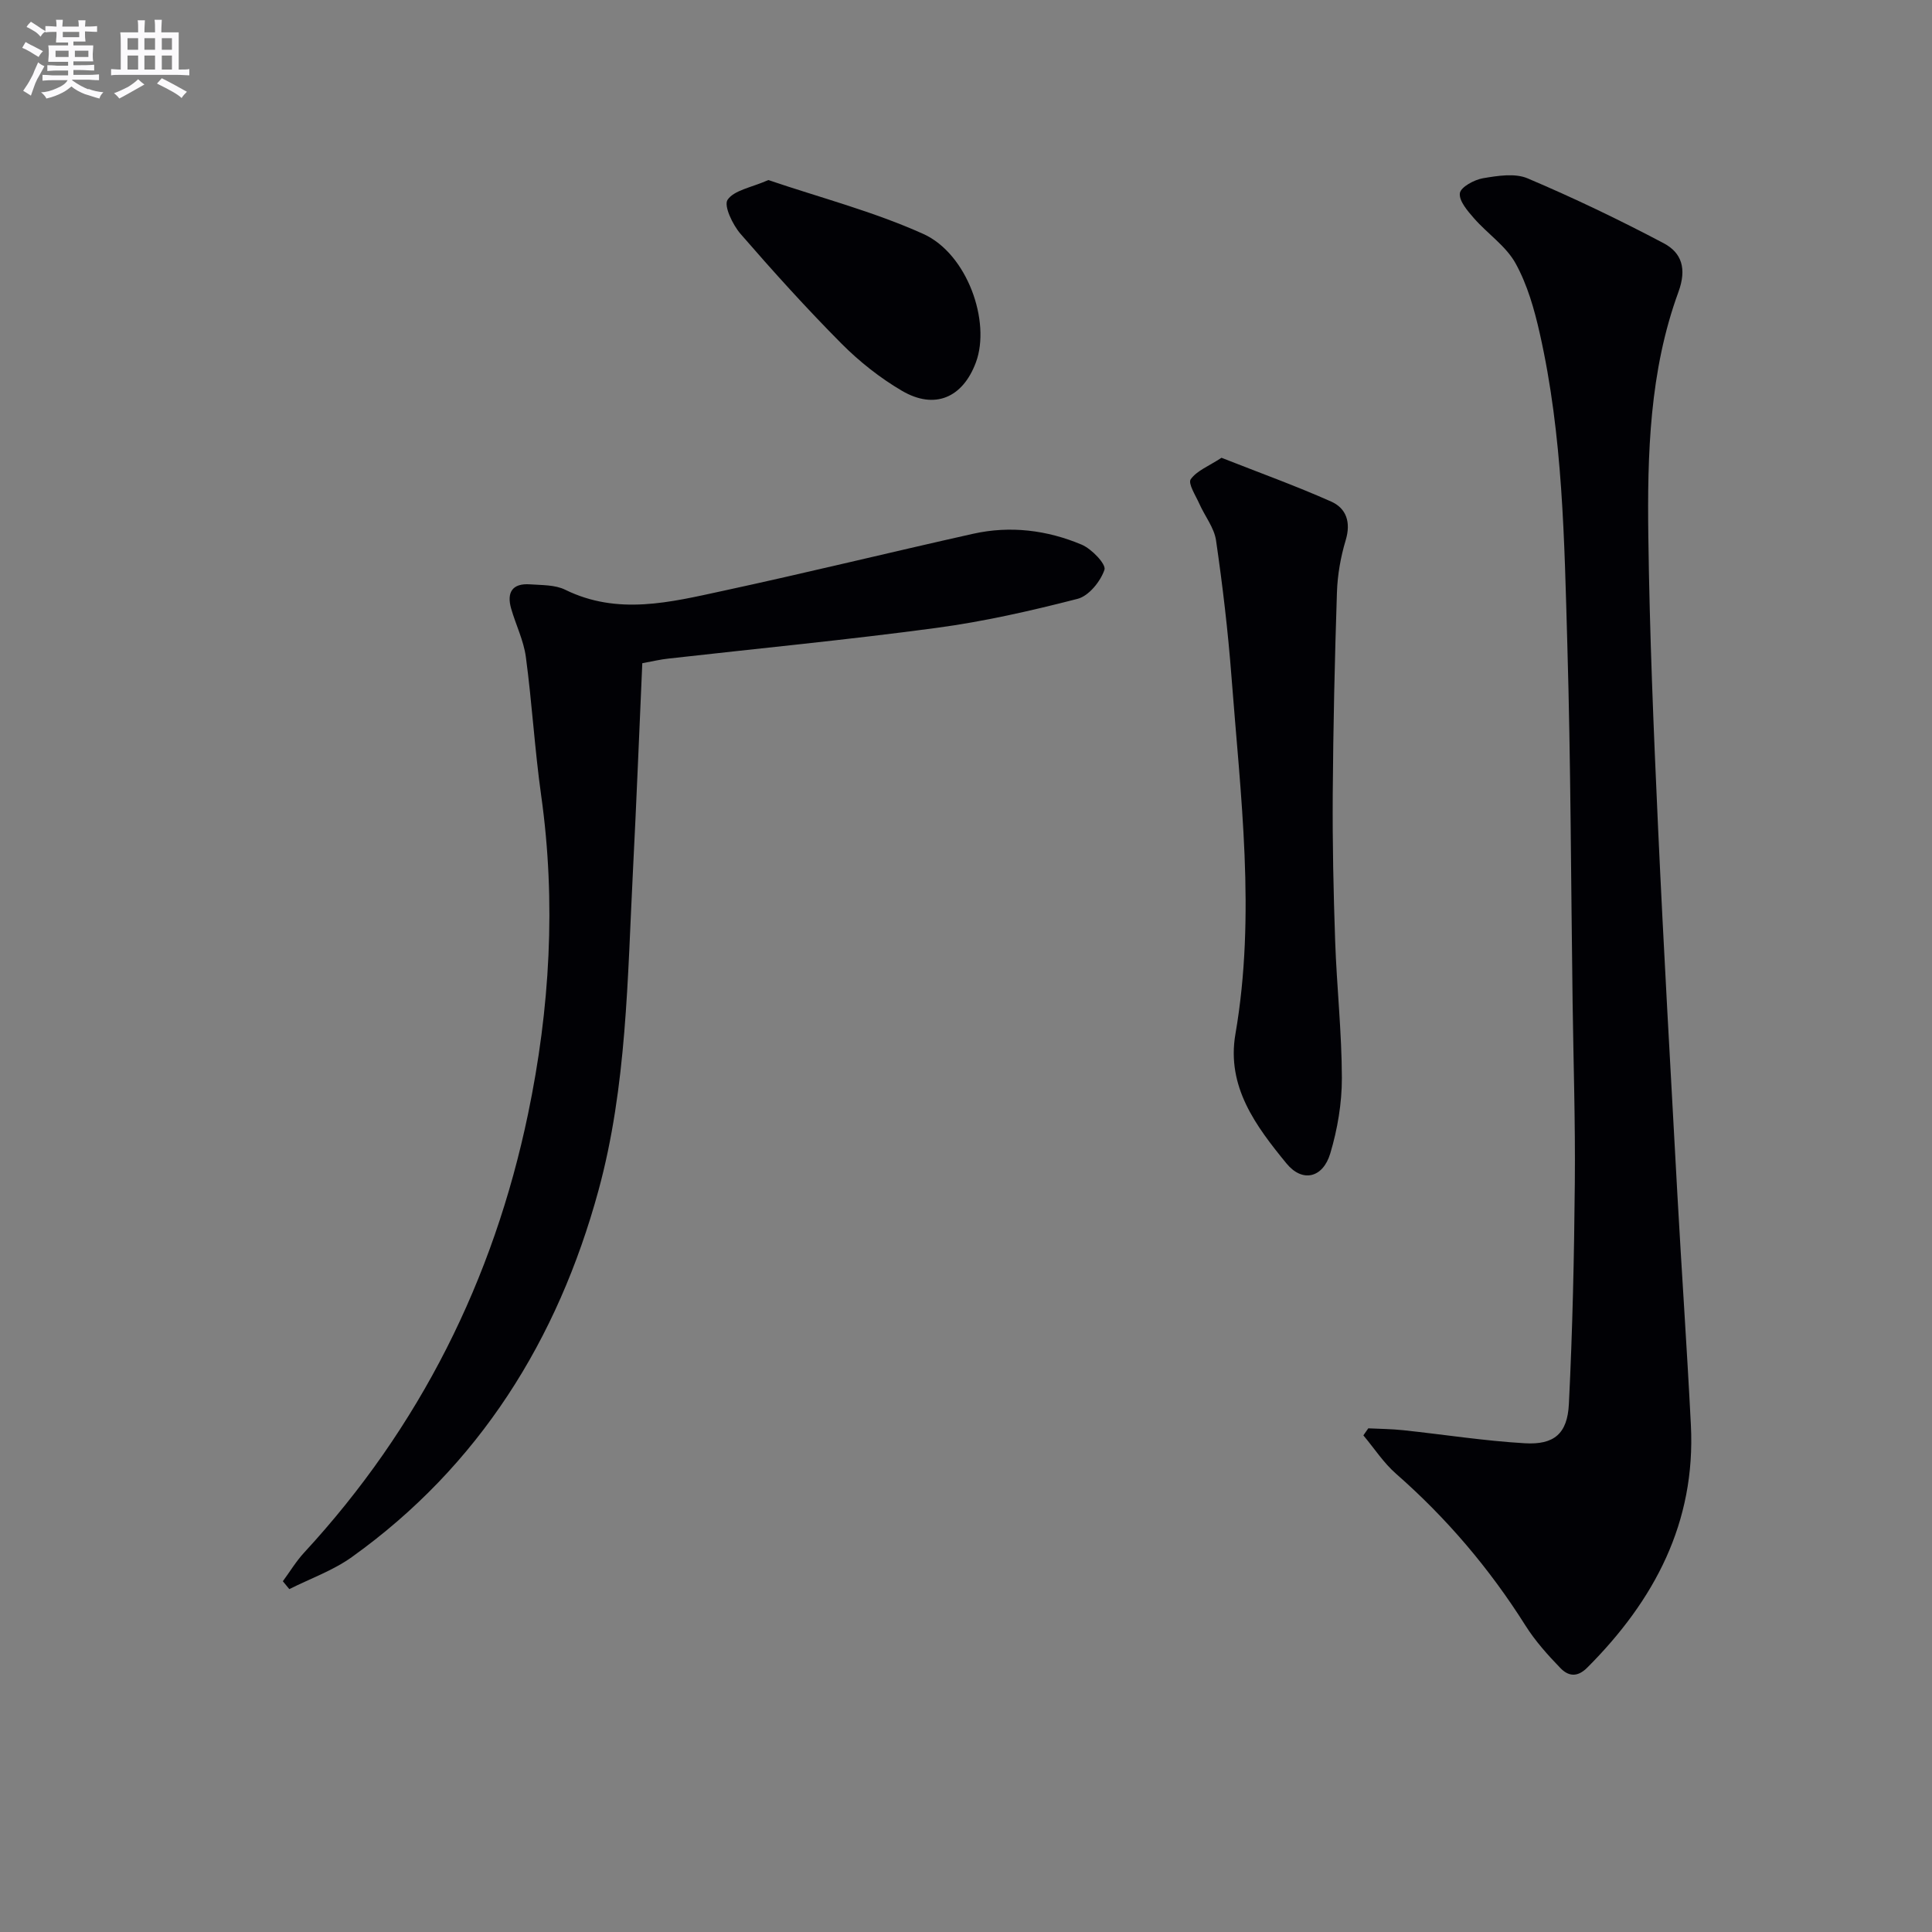
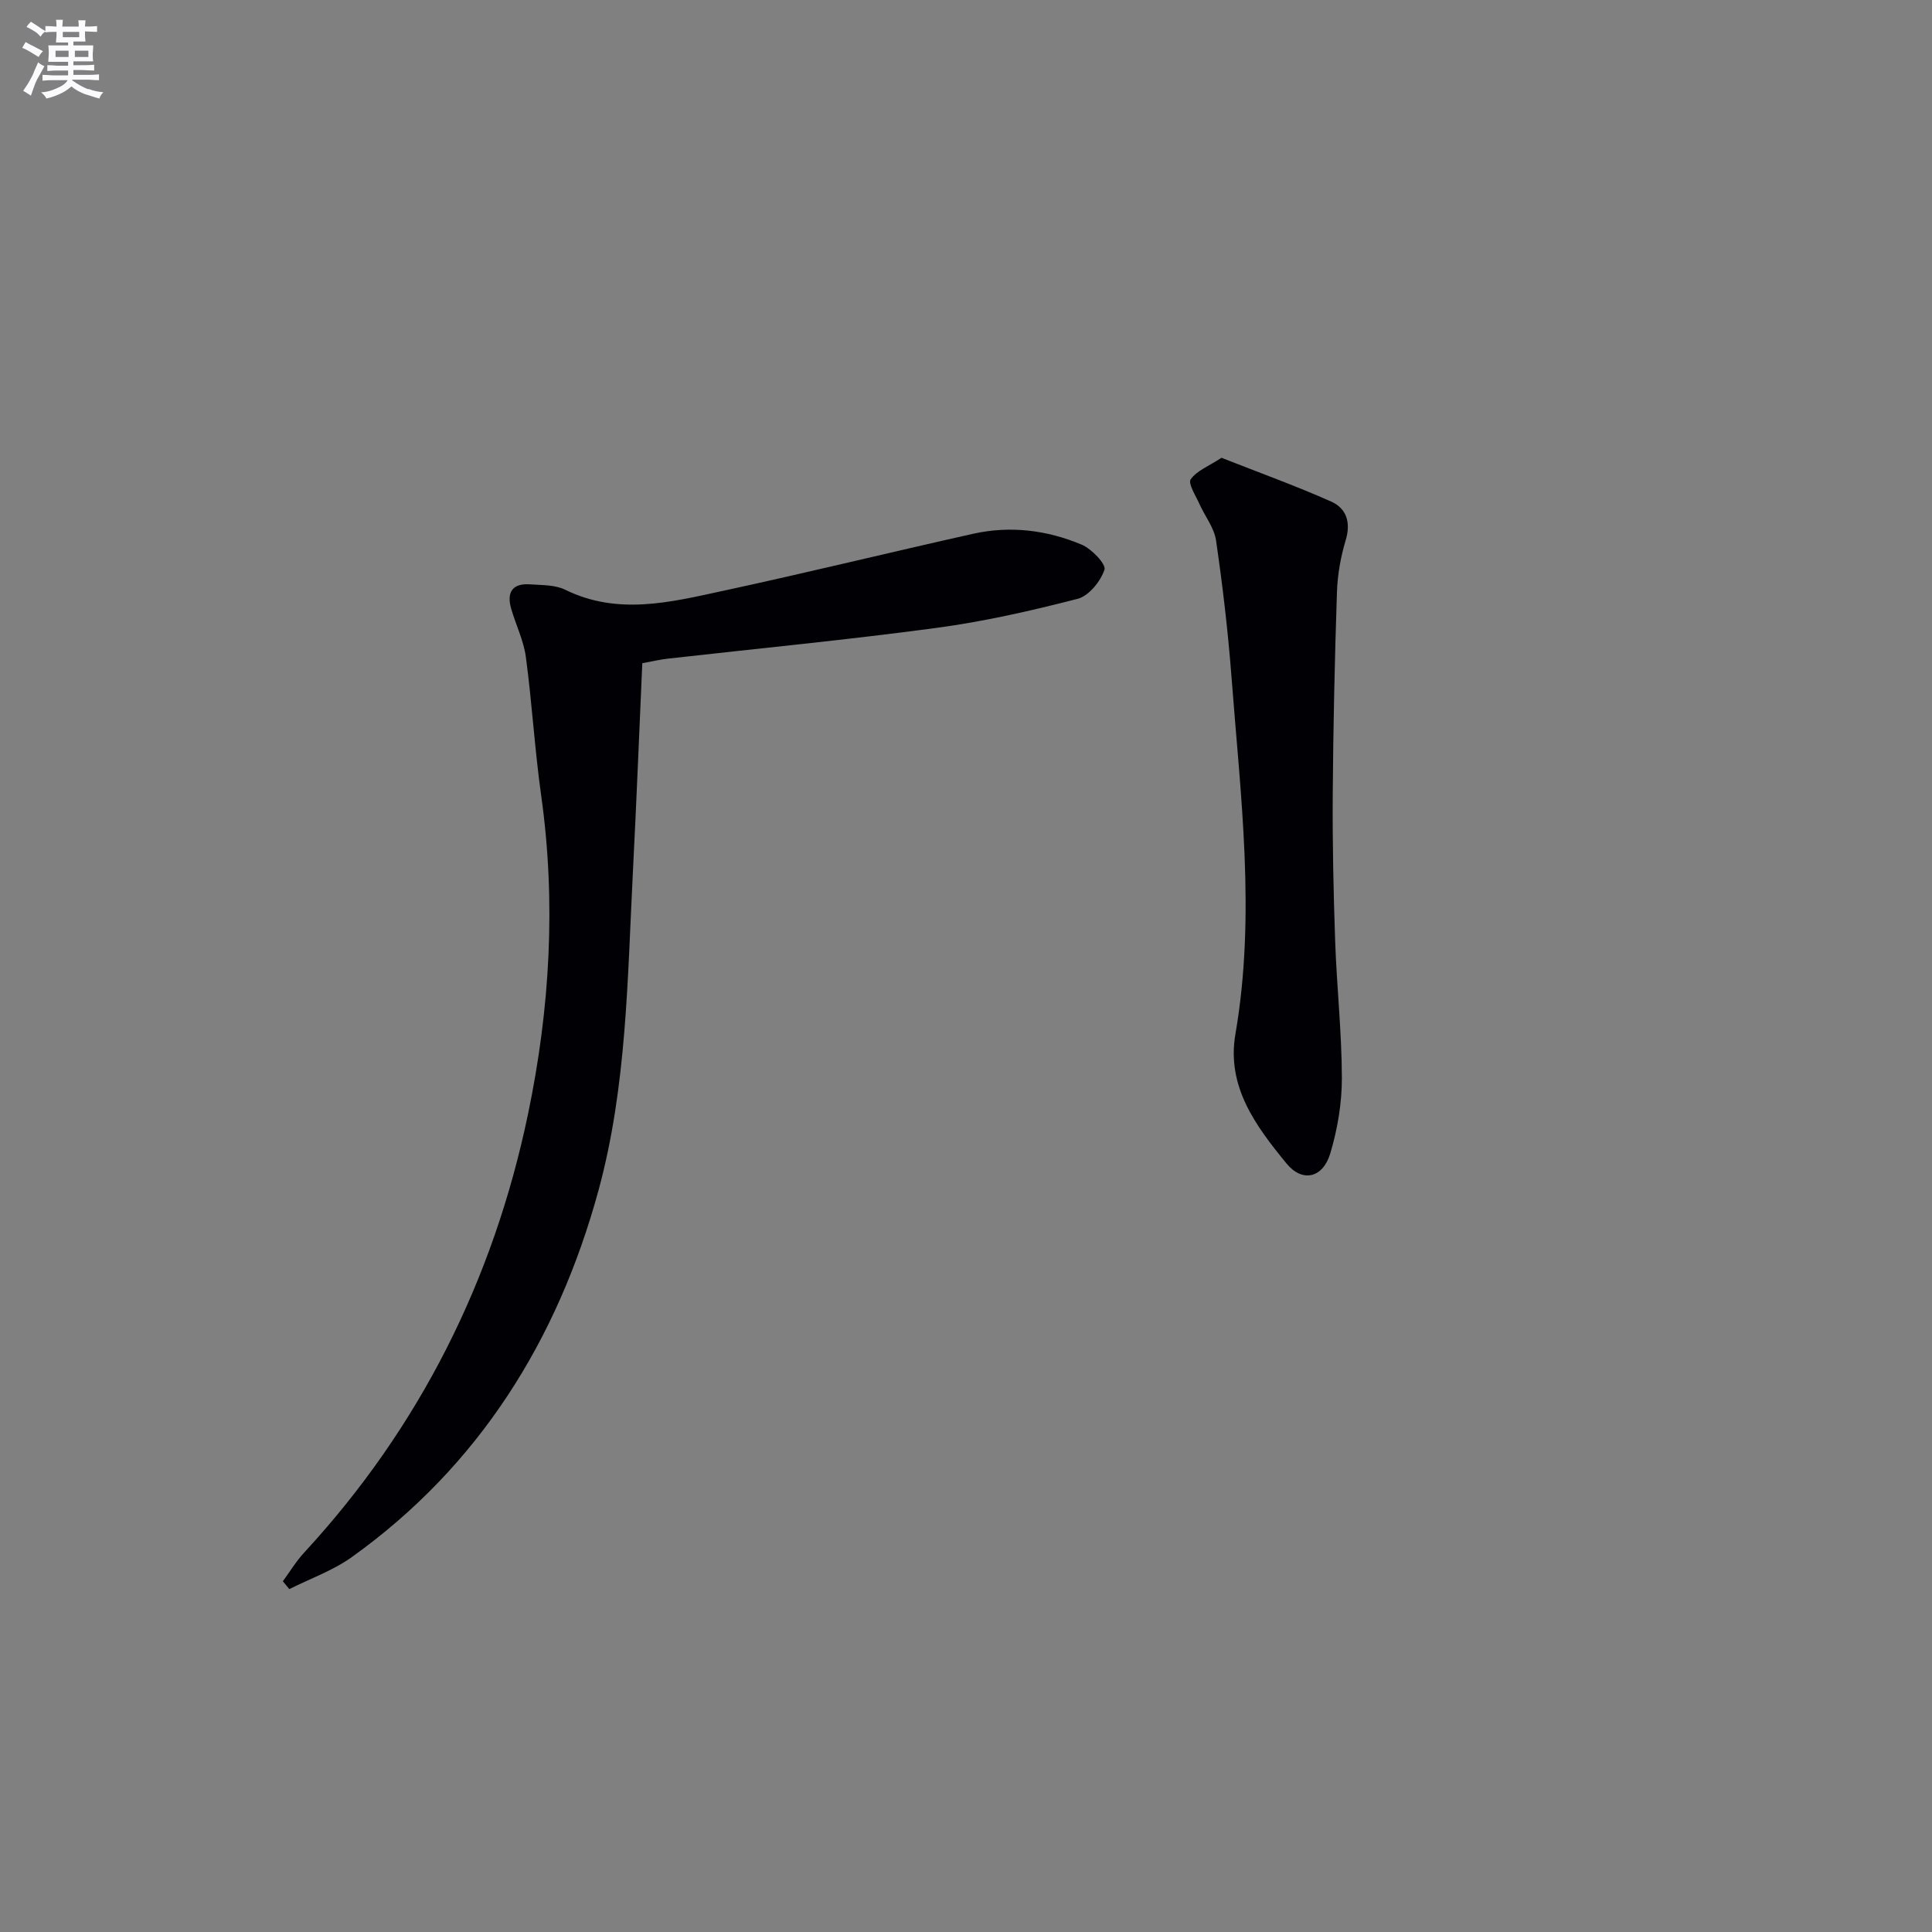
<svg xmlns="http://www.w3.org/2000/svg" enable-background="new 0 0 400 400" viewBox="0 0 400 400">
  <rect x="0" y="0" width="400" height="400" fill="#808080" stroke="none" />
  <g fill="#010105">
-     <path d="m283.29 295.72c2.42.12 4.84.13 7.24.39 8.39.89 16.74 2.21 25.15 2.7 6.07.36 8.84-1.97 9.14-8.12.76-15.25 1.09-30.53 1.23-45.79.12-12.49-.29-24.99-.46-37.48-.34-24.64-.38-49.3-1.09-73.93-.62-21.58-.92-43.26-5.71-64.47-1.12-4.98-2.57-10.09-5.01-14.5-1.98-3.58-5.8-6.12-8.59-9.31-1.34-1.53-3.15-3.62-2.94-5.21.17-1.27 2.98-2.79 4.8-3.1 3.02-.51 6.6-1.09 9.23.03 9.57 4.06 18.98 8.57 28.17 13.43 3.74 1.98 4.81 5.28 3.05 10.09-5.98 16.34-6.46 33.56-6.23 50.69.26 19.96 1.09 39.92 2 59.86 1.16 25.42 2.62 50.82 4.01 76.23.88 15.94 1.99 31.87 2.8 47.81 1.02 20.19-7.57 36.33-21.46 50.23-2.13 2.13-3.98 1.71-5.55.09-2.64-2.73-5.23-5.62-7.24-8.81-7.43-11.78-16.32-22.25-26.8-31.43-2.59-2.27-4.52-5.28-6.76-7.94.34-.48.68-.97 1.02-1.46z" />
    <path d="m132.98 137.31c-.64 14.39-1.2 28.65-1.93 42.91-1.14 22.23-1.26 44.71-7.15 66.28-8.42 30.83-24.64 56.97-51.06 75.88-3.9 2.79-8.61 4.45-12.94 6.63-.45-.54-.9-1.09-1.34-1.63 1.46-1.98 2.74-4.12 4.4-5.92 23.96-25.95 39.22-56.5 46.37-90.85 4.52-21.69 5.83-43.77 2.71-65.94-1.34-9.52-1.89-19.15-3.17-28.68-.46-3.4-2.08-6.64-3.04-9.98s.22-5.28 3.88-5.03c2.47.18 5.2.08 7.31 1.12 10.89 5.35 21.78 2.58 32.58.25 17.34-3.74 34.57-7.97 51.88-11.84 7.67-1.71 15.29-.77 22.46 2.25 2.07.87 5.1 4.05 4.73 5.19-.81 2.42-3.24 5.43-5.56 6.03-9.63 2.48-19.39 4.7-29.24 6.02-18.44 2.48-36.97 4.26-55.46 6.35-1.64.17-3.24.56-5.43.96z" />
    <path d="m252.9 94.78c7.74 3.05 15.34 5.79 22.7 9.06 3.15 1.4 4.13 4.3 3.01 8.01-1.04 3.46-1.69 7.15-1.81 10.76-.46 13.93-.77 27.86-.87 41.79-.07 10.15.15 20.3.5 30.44.33 9.45 1.37 18.89 1.39 28.34.01 5.22-.9 10.61-2.4 15.62-1.52 5.1-5.78 6.1-9.07 2.08-6.3-7.7-12.45-15.86-10.57-26.79 4.27-24.74 1.05-49.38-.82-74.03-.72-9.42-1.83-18.81-3.19-28.16-.38-2.64-2.32-5.03-3.45-7.58-.76-1.71-2.4-4.22-1.79-5.1 1.27-1.78 3.75-2.72 6.37-4.44z" />
-     <path d="m159.08 37.28c10.63 3.61 21.75 6.5 32.07 11.15 9.12 4.11 14.03 18.17 10.9 26.6-2.73 7.34-8.55 9.85-15.33 5.87-4.53-2.66-8.79-6.03-12.5-9.76-7.25-7.3-14.16-14.95-20.9-22.72-1.63-1.88-3.52-5.84-2.68-7.06 1.36-1.99 4.86-2.51 8.44-4.08z" />
  </g>
  <path d="m6.8 9.5c.6.3 1.3.7 2.1 1.1-.4.4-.7.8-.9 1.2-.7-.4-1.3-.8-1.8-1.1s-1.1-.6-1.6-.8c.2-.4.5-.8.7-1.2.4.2.8.5 1.5.8zm.9 6.9c-.3.6-.5 1.1-.7 1.7s-.4 1.1-.6 1.7c-.6-.4-1.1-.7-1.6-1 .7-1 1.2-1.8 1.5-2.4.3-.5.6-1.1.8-1.7.3-.6.5-1.2.8-1.8.3.3.8.6 1.3.8-.7 1.3-1.2 2.2-1.5 2.7zm.1-11c.4.3 1 .7 1.7 1.1-.5.2-.8.6-1.1 1.1-.5-.6-1-1-1.4-1.2s-.9-.6-1.5-.8c.2-.4.5-.7.9-1.1.5.3.9.6 1.4.9zm10.5 13c1 .4 2 .6 3.1.7-.4.4-.7.8-.8 1.3-.9-.2-1.9-.6-3-.9-1-.4-2-.9-2.8-1.6-.5.4-1.1.9-1.9 1.3s-1.9.9-3.3 1.2c-.1-.3-.5-.8-1.1-1.3 1 0 2.1-.3 3.2-.8 1.2-.5 1.9-1 2.3-1.7h-3.2c-.4 0-1 0-2 .1v-1.2c1 0 1.7.1 2 .1h3.3v-1h-2.3c-.2 0-.9 0-2 .1v-1.2c1.2 0 1.9.1 2 .1h2.3v-.8h-4.1c0-.7.1-1.2.1-1.6 0-.5 0-1.1-.1-1.8h4.1v-.6h-2.5c0-.6.1-1.1.1-1.6v-.6h-.5c-.4 0-1 0-1.8.1v-1.3c1.2 0 1.9.1 2.1.1h.2c0-.3 0-.8-.1-1.4h1.4c0 .6-.1 1-.1 1.4h3.4c0-.4 0-.8-.1-1.3h1.5c0 .4-.1.9-.1 1.3.7 0 1.5 0 2.5-.1v1.2c-1 0-1.8-.1-2.5-.1v.6c0 .3 0 .8.1 1.5h-2.5v.8h4.1c0 .7-.1 1.3-.1 1.8s0 1 .1 1.5h-4.1v.8h1.4c.8 0 1.8 0 2.9-.1v1.2c-1 0-1.9-.1-2.8-.1h-1.5v1h3.2c.3 0 1 0 2.1-.1v1.2c-1.1 0-1.8-.1-2.1-.1h-3.4l-.1.1c1.4 1 2.4 1.5 3.4 1.9zm-4.1-6.6v-1.3h-2.7v1.3zm2.2-4.1v-1.1h-3.4v1.1zm1.9 4.1v-1.3h-2.8v1.3z" fill="#fbfafc" />
-   <path d="m37 6.7v2.3 5.4c1 0 1.8 0 2.2-.1v1.3c-.6 0-1.5-.1-2.5-.1h-11.9c-.7 0-1.3 0-1.8.1v-1.3c.5 0 1.1.1 2 .1v-5.2c0-1 0-1.8-.1-2.5h3.7c0-1.3 0-2.1-.1-2.5h1.5c0 .4-.1 1.3-.1 2.5h2.2c0-1.2 0-2.1-.1-2.6h1.5c0 .4-.1 1.3-.1 2.6zm-12.3 13.7c-.3-.4-.7-.8-1.1-1.1 1.1-.4 2.1-.9 2.9-1.3.8-.5 1.5-1 2.1-1.6.4.4.9.8 1.3 1.1-2.5 1.4-4.2 2.4-5.2 2.9zm3.9-10.1v-2.4h-2.2v2.4zm0 4.1v-2.9h-2.2v2.9zm3.5-4.1v-2.4h-2.2v2.4zm0 4.1v-2.9h-2.2v2.9zm.4 2.9 1-1.1c.6.3 1.4.7 2.5 1.3s2 1.1 2.7 1.5c-.4.4-.8.8-1.1 1.3-.8-.8-2.5-1.7-5.1-3zm3.1-7v-2.4h-2.1v2.4zm0 4.1v-2.9h-2.1v2.9z" fill="#fbfafc" />
</svg>